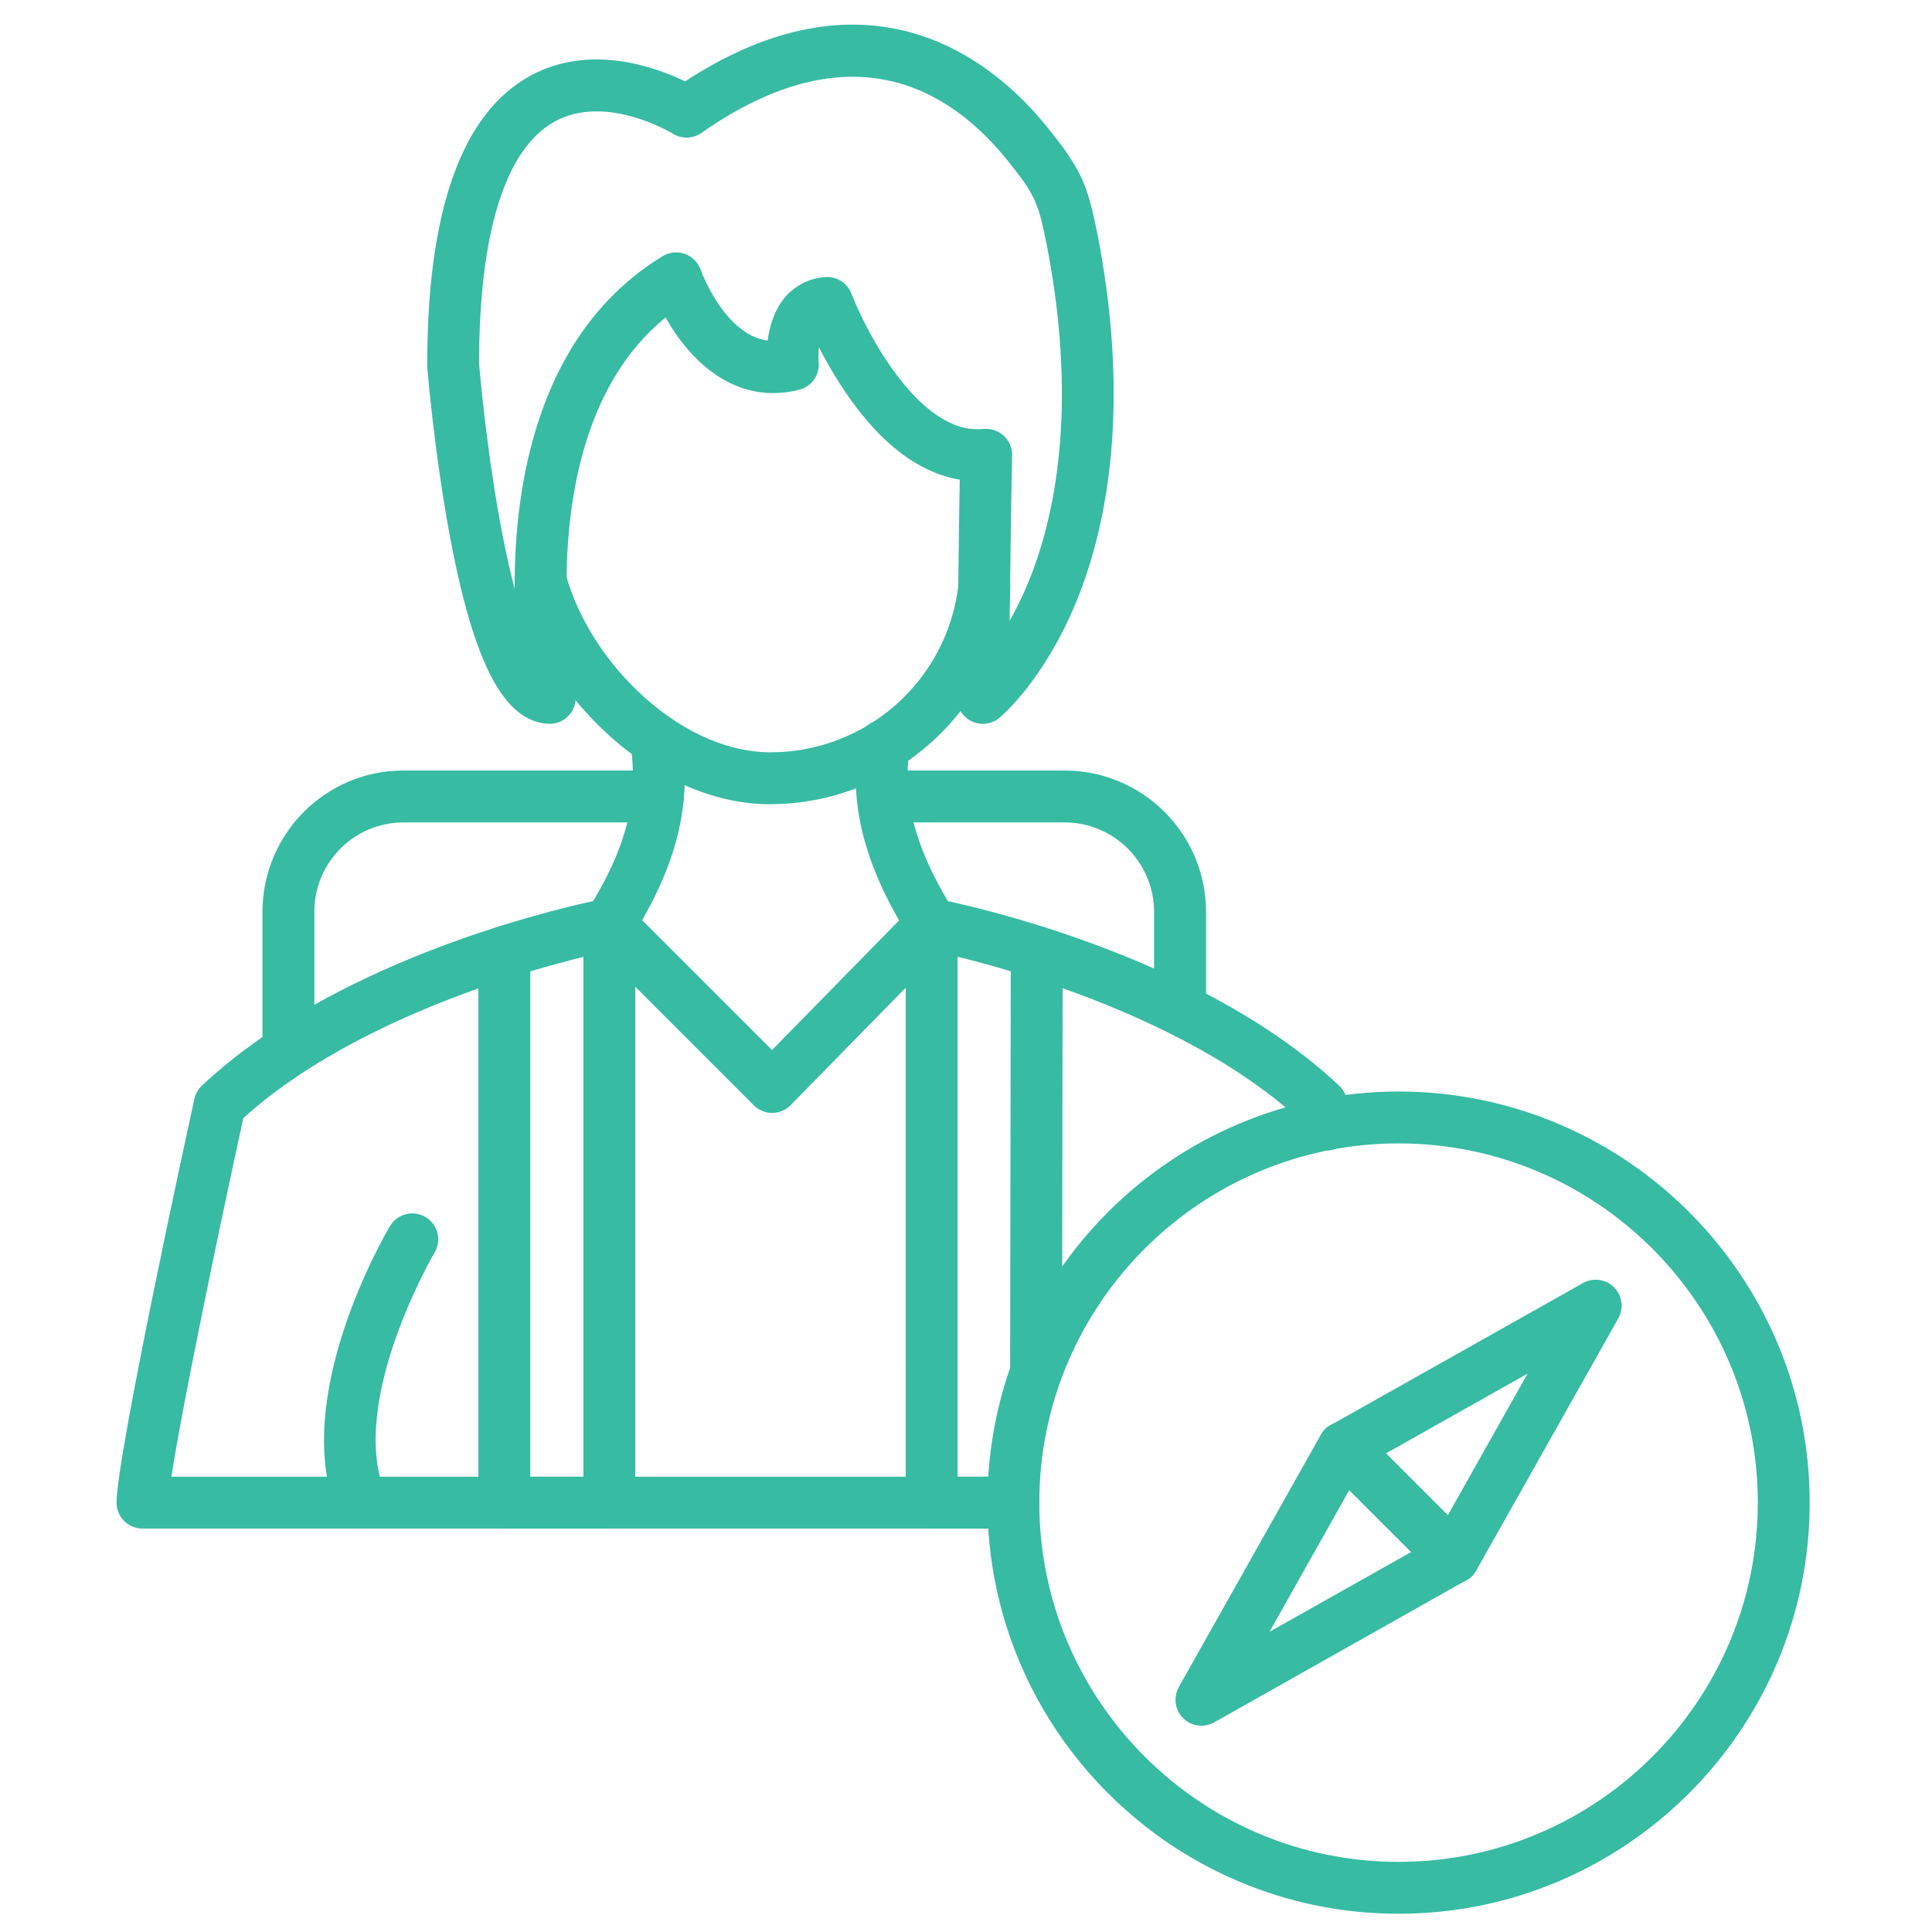
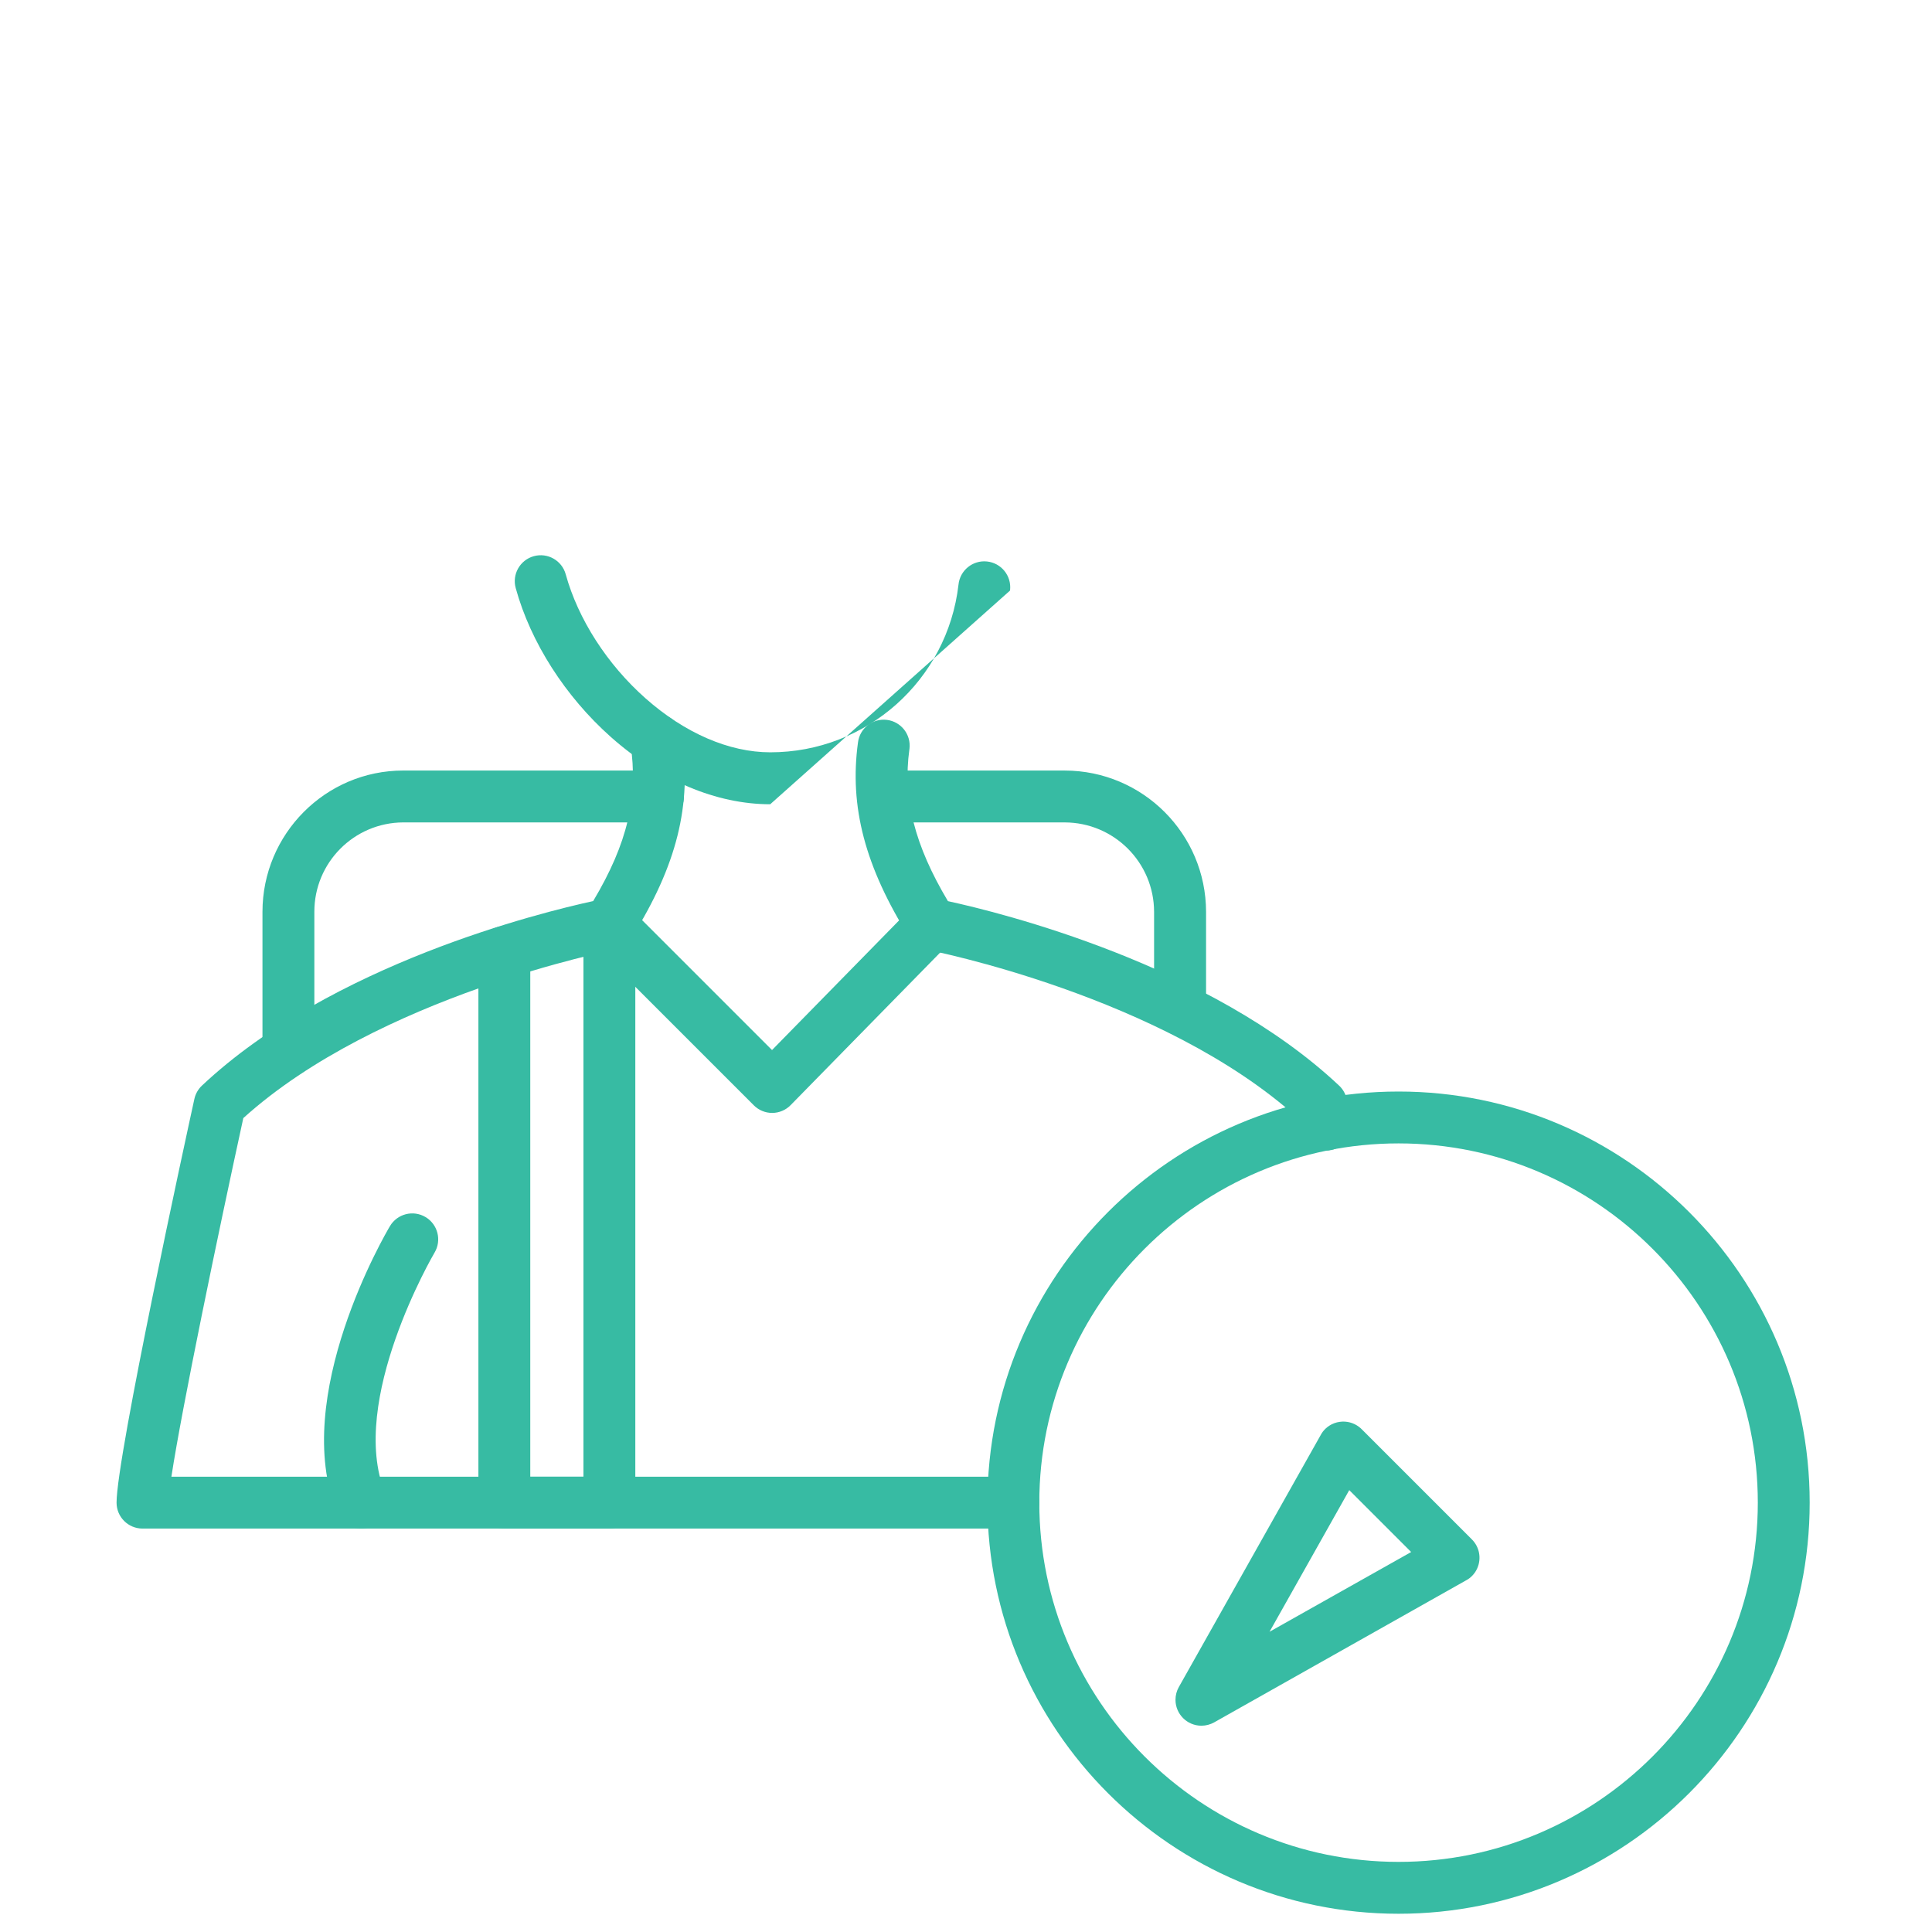
<svg xmlns="http://www.w3.org/2000/svg" version="1.1" id="Layer_1" x="0px" y="0px" width="500px" height="500px" viewBox="0 0 500 500" enable-background="new 0 0 500 500" xml:space="preserve">
  <path fill="#37BBA3" d="M93.436,395.598c-2.73-0.002-5.188-1.655-6.215-4.184c-12.2-29.934,12.636-72.307,13.699-74.096  c1.893-3.188,6.011-4.239,9.199-2.346c3.188,1.893,4.239,6.012,2.347,9.198l0,0c-0.224,0.381-22.487,38.43-12.815,62.181  c1.399,3.432-0.249,7.351-3.682,8.75C95.165,395.43,94.304,395.598,93.436,395.598L93.436,395.598z" />
  <path fill="#37BBA3" d="M262.26,395.592H36.877c-3.708,0-6.712-3.004-6.712-6.712c0-11.959,18.067-95.038,20.138-104.469  c0.289-1.325,0.974-2.534,1.963-3.463c33.479-31.481,87.872-44.844,101.247-47.748c8.91-14.941,11.713-26.951,9.649-40.834  c-0.521-3.671,2.032-7.069,5.702-7.589c3.638-0.516,7.015,1.989,7.577,5.62c2.651,17.9-1.248,33.563-13.034,52.374  c-0.991,1.583-2.596,2.682-4.43,3.032c-0.616,0.118-61.05,11.977-96.011,43.558c-6.516,29.865-15.897,75.023-18.61,92.806H262.26  c3.707,0,6.713,3.006,6.713,6.713C268.973,392.588,265.967,395.592,262.26,395.592L262.26,395.592z M343.14,297.758  c-3.196-0.004-5.946-2.264-6.572-5.397c-0.24-1.203-0.459-2.199-0.631-2.96c-35.007-31.688-95.464-43.502-96.079-43.602  c-1.831-0.352-3.434-1.447-4.425-3.027c-11.562-18.409-15.662-34.026-13.385-50.641c0.461-3.677,3.818-6.285,7.496-5.823  c3.679,0.462,6.286,3.818,5.824,7.497c-0.007,0.058-0.016,0.115-0.024,0.173c-1.74,12.569,1.343,24.768,9.98,39.239  c13.37,2.904,67.767,16.266,101.247,47.749c0.901,0.85,1.55,1.932,1.874,3.126c0,0.084,0.559,2.109,1.28,5.649  c0.729,3.636-1.625,7.174-5.261,7.903c-0.438,0.087-0.884,0.131-1.329,0.13L343.14,297.758z" />
-   <path fill="#37BBA3" d="M254.373,187.333c-3.707,0-6.712-3.005-6.712-6.713c0-7.121,0.173-18.056,0.335-28.634  c0.106-10.689,0.274-21.29,0.386-27.846c-8.195-1.353-18.342-6.662-28.59-21.216c-2.91-4.153-5.527-8.504-7.831-13.022  c-0.162,1.257-0.196,2.528-0.101,3.792c0.332,3.309-1.81,6.362-5.034,7.177c-16.726,4.217-28.456-7.803-34.576-18.706  c-20.742,16.91-25.491,45.953-25.636,68.288c-0.116,9.677,0.633,19.344,2.238,28.886c0.705,3.64-1.674,7.162-5.313,7.867  c-0.522,0.101-1.054,0.14-1.584,0.116c-11.512-0.532-19.405-15.618-25.592-48.923c-3.999-21.553-5.722-42.613-5.795-43.497  c0-0.185,0-0.364,0-0.56c0-39.805,8.916-64.887,26.498-74.637c15.55-8.599,32.644-2.322,40.23,1.354  c20.378-13.309,39.906-17.61,58.085-12.755c13.224,3.536,25.608,12.111,35.799,24.792c9.319,11.512,10.412,15.456,13.095,28.712  v0.089c8.631,45.679,1.488,76.635-6.023,94.534c-8.391,20.021-19.191,28.999-19.65,29.368  C257.412,186.784,255.917,187.325,254.373,187.333L254.373,187.333z M255.212,110.989c3.708,0,6.714,3.004,6.714,6.711  c0,0.045,0,0.09-0.001,0.136c0,0.168-0.335,17.117-0.504,34.334c-0.045,2.842-0.089,5.706-0.129,8.514  c1.87-3.329,3.528-6.772,4.969-10.31c6.571-16.121,12.741-44.117,4.854-85.925c-2.366-11.663-2.741-13.47-10.382-22.935  c-14.689-18.274-40.336-34.322-79.203-7.115c-2.211,1.549-5.136,1.622-7.422,0.185c-0.151-0.095-17.285-10.522-30.62-3.094  c-12.726,7.093-19.472,28.73-19.512,62.578c0.202,2.399,1.829,20.836,5.197,39.682c1.348,7.557,2.712,13.705,4.028,18.7  c0-0.694,0-1.404,0-2.115c0.111-16.591,2.544-31.571,7.244-44.498c6.394-17.592,16.842-30.9,31.056-39.542  c3.167-1.926,7.297-0.92,9.223,2.247c0.246,0.405,0.45,0.835,0.605,1.283c0.061,0.179,6.085,16.815,17.341,18.32  c0.458-3.535,1.622-7.764,4.39-11.087c2.612-3.144,6.404-5.076,10.483-5.342c2.968-0.24,5.74,1.505,6.808,4.285  c3.988,10.321,17.9,36.762,34.122,35C254.737,110.989,254.978,110.989,255.212,110.989L255.212,110.989z" />
-   <path fill="#37BBA3" d="M199.331,208.141c-13.929,0-28.562-6.153-41.209-17.379c-11.791-10.466-20.803-24.524-24.657-38.57  c-0.984-3.574,1.116-7.269,4.691-8.253c3.574-0.984,7.27,1.117,8.252,4.691c3.2,11.601,10.718,23.297,20.636,32.086  c10.191,9.027,21.659,13.983,32.304,13.983c24.906,0.016,45.861-18.654,48.71-43.396c0.378-3.688,3.675-6.371,7.363-5.993  c3.688,0.379,6.369,3.676,5.991,7.363c-0.006,0.057-0.012,0.112-0.02,0.167c-3.707,31.476-30.352,55.215-62.044,55.283  L199.331,208.141z" />
+   <path fill="#37BBA3" d="M199.331,208.141c-13.929,0-28.562-6.153-41.209-17.379c-11.791-10.466-20.803-24.524-24.657-38.57  c-0.984-3.574,1.116-7.269,4.691-8.253c3.574-0.984,7.27,1.117,8.252,4.691c3.2,11.601,10.718,23.297,20.636,32.086  c10.191,9.027,21.659,13.983,32.304,13.983c24.906,0.016,45.861-18.654,48.71-43.396c0.378-3.688,3.675-6.371,7.363-5.993  c3.688,0.379,6.369,3.676,5.991,7.363c-0.006,0.057-0.012,0.112-0.02,0.167L199.331,208.141z" />
  <path fill="#37BBA3" d="M199.834,288.025c-1.782,0-3.49-0.71-4.749-1.97l-42.121-42.121c-2.626-2.626-2.626-6.883,0-9.509  c2.625-2.626,6.883-2.626,9.509,0l37.327,37.327l36.539-37.282c2.69-2.55,6.939-2.437,9.489,0.254  c2.427,2.561,2.457,6.563,0.07,9.16l-41.282,42.121c-1.253,1.283-2.967,2.01-4.76,2.021H199.834z" />
  <path fill="#37BBA3" d="M361.946,495.278c-58.667,0-106.398-47.731-106.398-106.398s47.731-106.393,106.398-106.393  s106.398,47.726,106.398,106.393S420.613,495.278,361.946,495.278z M361.946,295.911c-51.267,0-92.974,41.709-92.974,92.969  c0,51.261,41.707,92.974,92.974,92.974s92.974-41.707,92.974-92.974C454.92,337.614,413.206,295.911,361.946,295.911z" />
  <path fill="#37BBA3" d="M310.931,446.613c-3.707,0.001-6.713-3.003-6.715-6.71c0-1.155,0.297-2.291,0.864-3.298l36.673-65.144  c0.163-0.315,0.349-0.617,0.559-0.901c0.466-0.616,1.033-1.147,1.678-1.571c0.826-0.539,1.761-0.888,2.737-1.019  c1.766-0.251,3.559,0.216,4.978,1.299c0.284,0.215,0.553,0.452,0.8,0.71l28.31,28.309c0.259,0.25,0.499,0.521,0.717,0.807  c1.706,2.254,1.814,5.337,0.274,7.708c-0.422,0.646-0.954,1.215-1.572,1.678c-0.284,0.213-0.585,0.398-0.9,0.559l-65.11,36.706  C313.216,446.313,312.084,446.611,310.931,446.613z M349.188,385.642l-20.631,36.654l36.65-20.634L349.188,385.642z" />
-   <path fill="#37BBA3" d="M376.233,409.861c-1.466-0.006-2.888-0.486-4.057-1.37c-0.283-0.213-0.55-0.451-0.794-0.709l-28.338-28.294  c-0.261-0.245-0.502-0.514-0.715-0.8c-1.078-1.422-1.544-3.212-1.3-4.979c0.136-0.976,0.483-1.909,1.021-2.734  c0.424-0.646,0.955-1.213,1.571-1.679c0.284-0.211,0.586-0.397,0.9-0.56l65.144-36.678c3.229-1.823,7.324-0.686,9.146,2.543  c1.157,2.048,1.157,4.554,0,6.602l-36.676,65.101c-1.013,1.897-2.872,3.195-5.003,3.49  C376.834,409.838,376.534,409.859,376.233,409.861L376.233,409.861z M358.687,376.133l16.014,16.014l20.635-36.65L358.687,376.133z" />
  <path fill="#37BBA3" d="M74.641,278.622c-3.707,0-6.713-3.005-6.713-6.713v-35.912c0-20.171,16.334-36.583,36.417-36.583h65.95  c3.707,0,6.712,3.005,6.712,6.712c0,3.707-3.005,6.712-6.712,6.712h-65.95c-12.738,0.062-23.022,10.421-22.991,23.158v35.912  C81.353,275.617,78.348,278.622,74.641,278.622z M305.388,267.882c-3.708,0-6.712-3.005-6.712-6.712v-25.172  c-0.013-12.785-10.374-23.146-23.159-23.158h-46.959c-3.707,0-6.712-3.005-6.712-6.712c0-3.708,3.005-6.712,6.712-6.712h46.988  c20.194,0.024,36.558,16.389,36.582,36.583v25.172c0,3.707-3.005,6.712-6.712,6.712  C305.406,267.882,305.397,267.882,305.388,267.882z" />
  <path fill="#37BBA3" d="M157.708,395.592h-27.186c-3.707,0-6.712-3.004-6.712-6.712V246.402c0-3.708,3.005-6.713,6.712-6.713  s6.712,3.005,6.712,6.713v135.765h13.761V239.186c0-3.707,3.005-6.712,6.712-6.712c3.708,0,6.712,3.005,6.712,6.712V388.88  C164.42,392.588,161.415,395.592,157.708,395.592z" />
-   <path fill="#37BBA3" d="M262.26,395.592h-21.144c-3.708,0-6.712-3.004-6.712-6.712V239.186c0-3.707,3.005-6.712,6.712-6.712  c3.707,0,6.712,3.005,6.712,6.712v142.981h14.431c3.707,0,6.713,3.006,6.713,6.713C268.973,392.588,265.967,395.592,262.26,395.592z   M268.134,361.695c-3.707,0-6.713-3.007-6.713-6.713l0.169-108.58c0-3.707,3.004-6.713,6.711-6.713c3.708,0,6.714,3.006,6.714,6.713  l-0.169,108.58C274.846,358.688,271.841,361.695,268.134,361.695z" />
</svg>